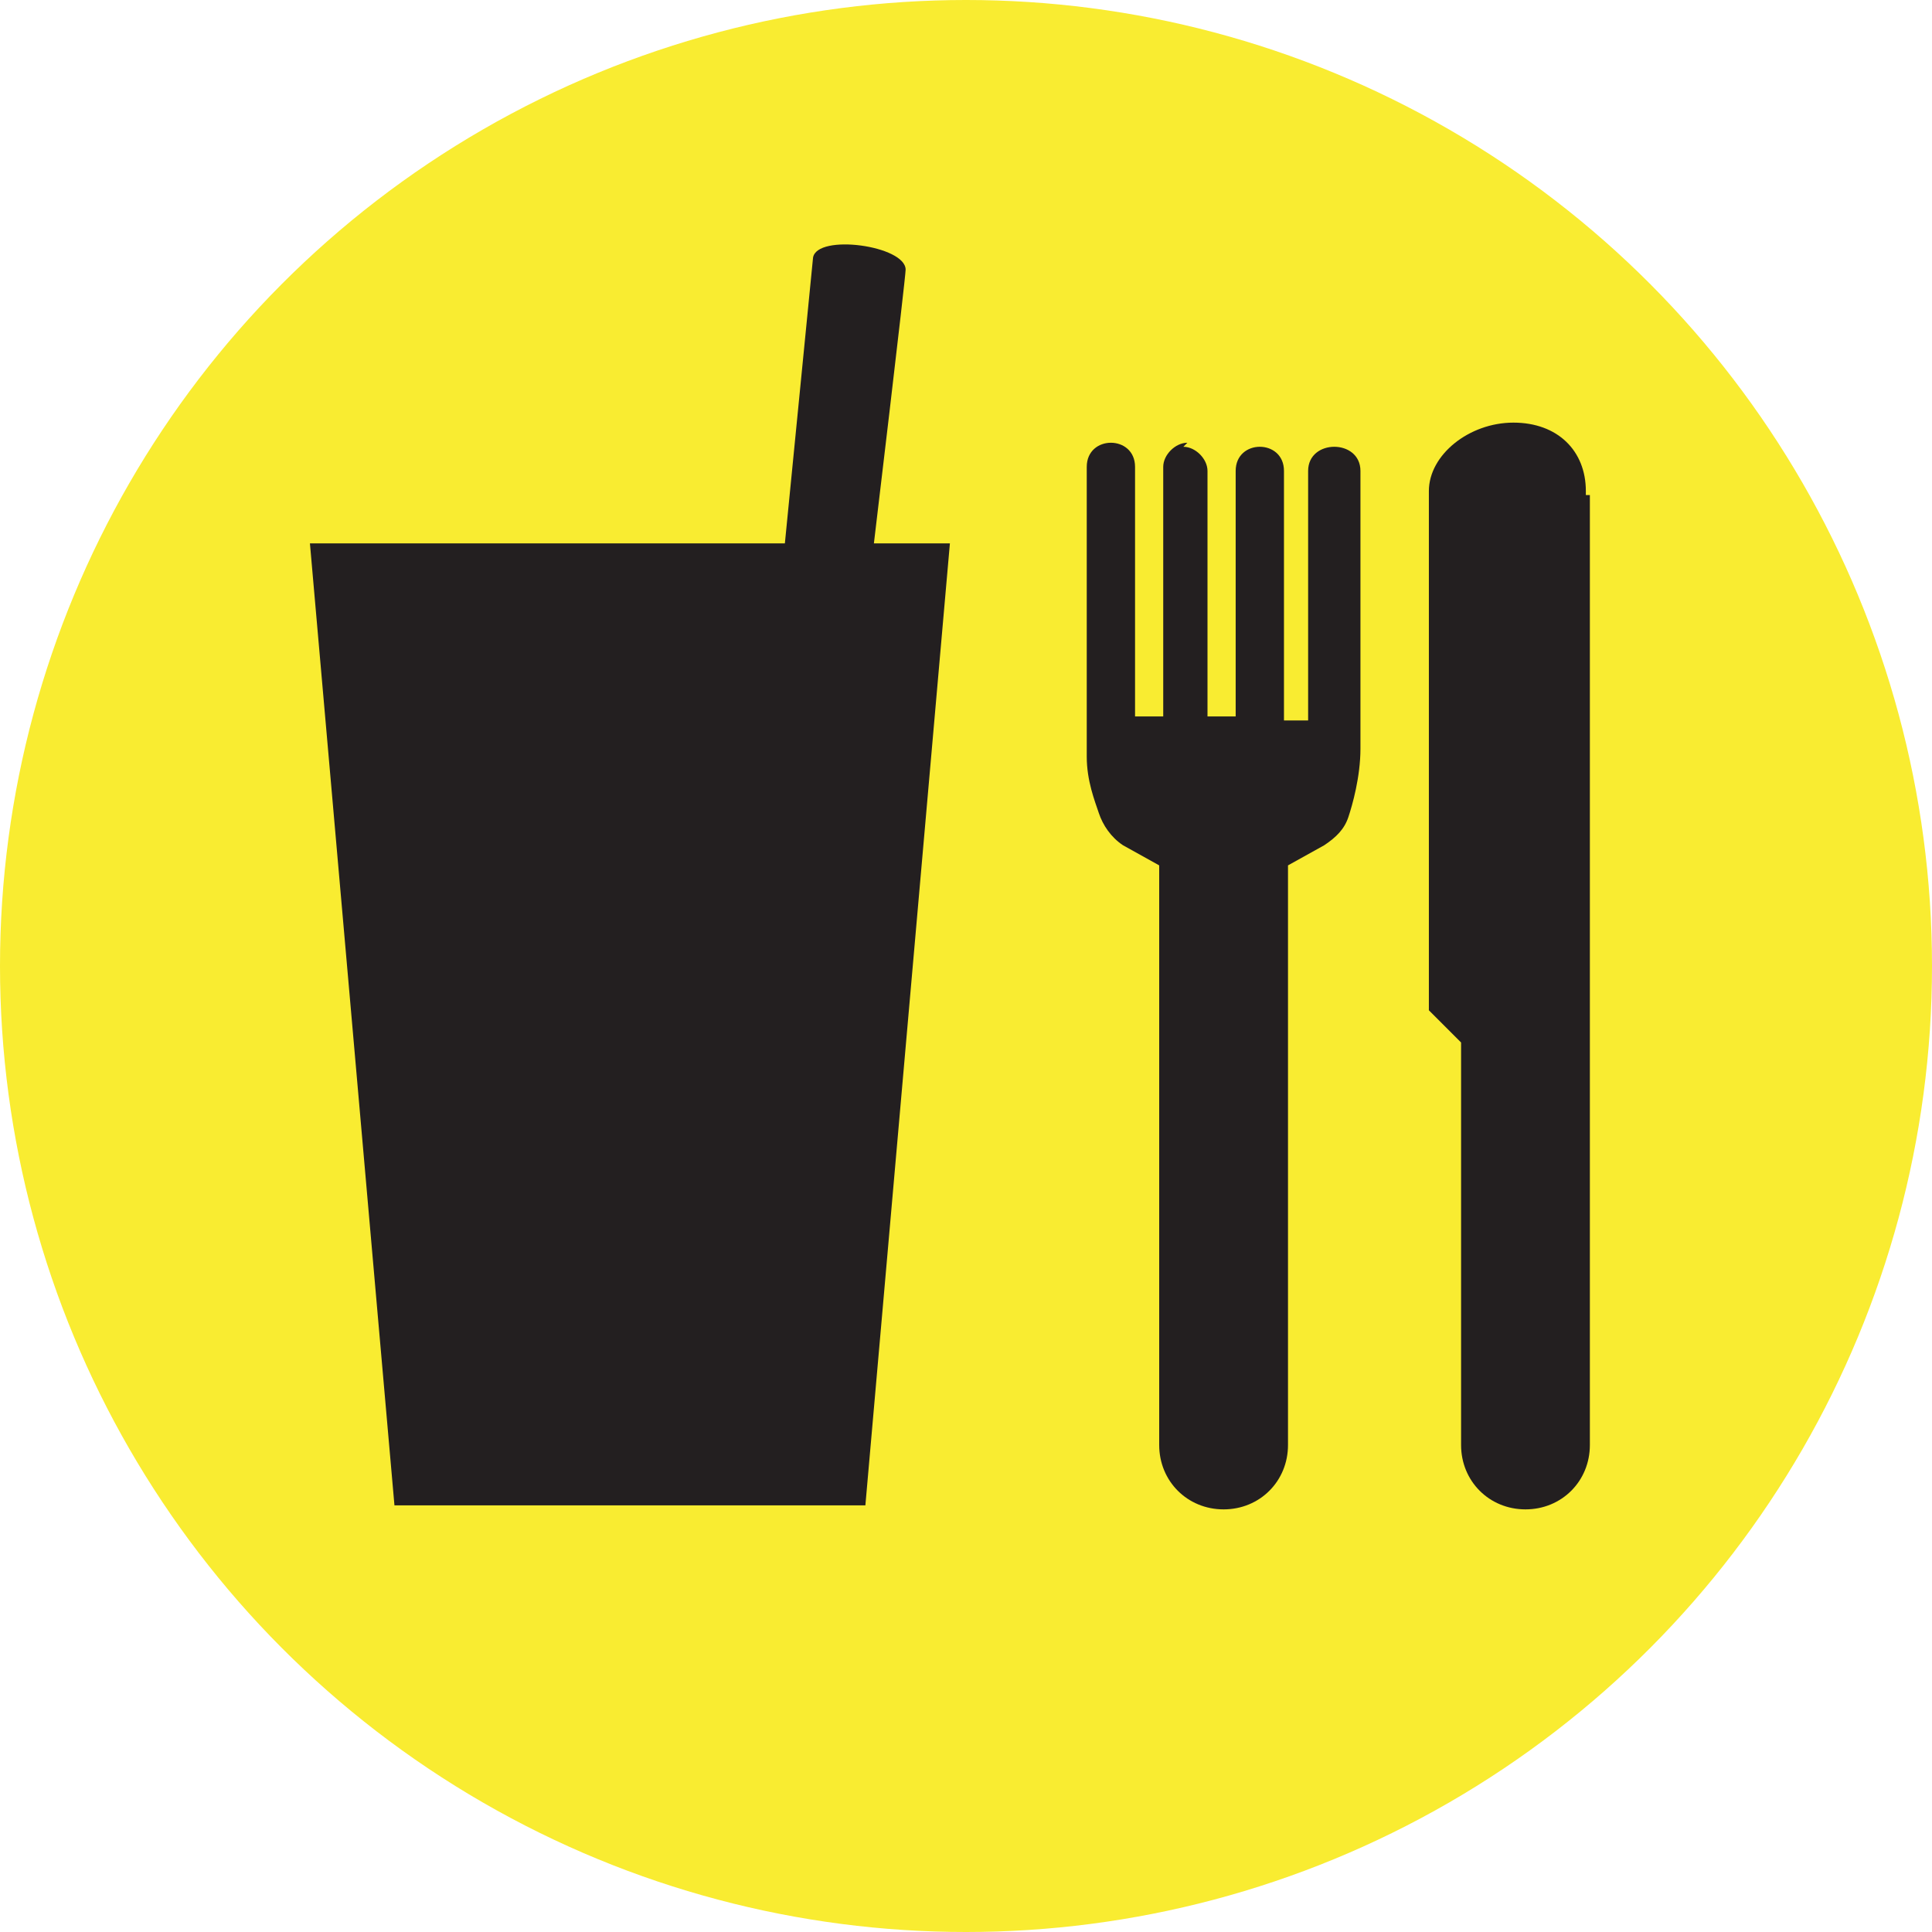
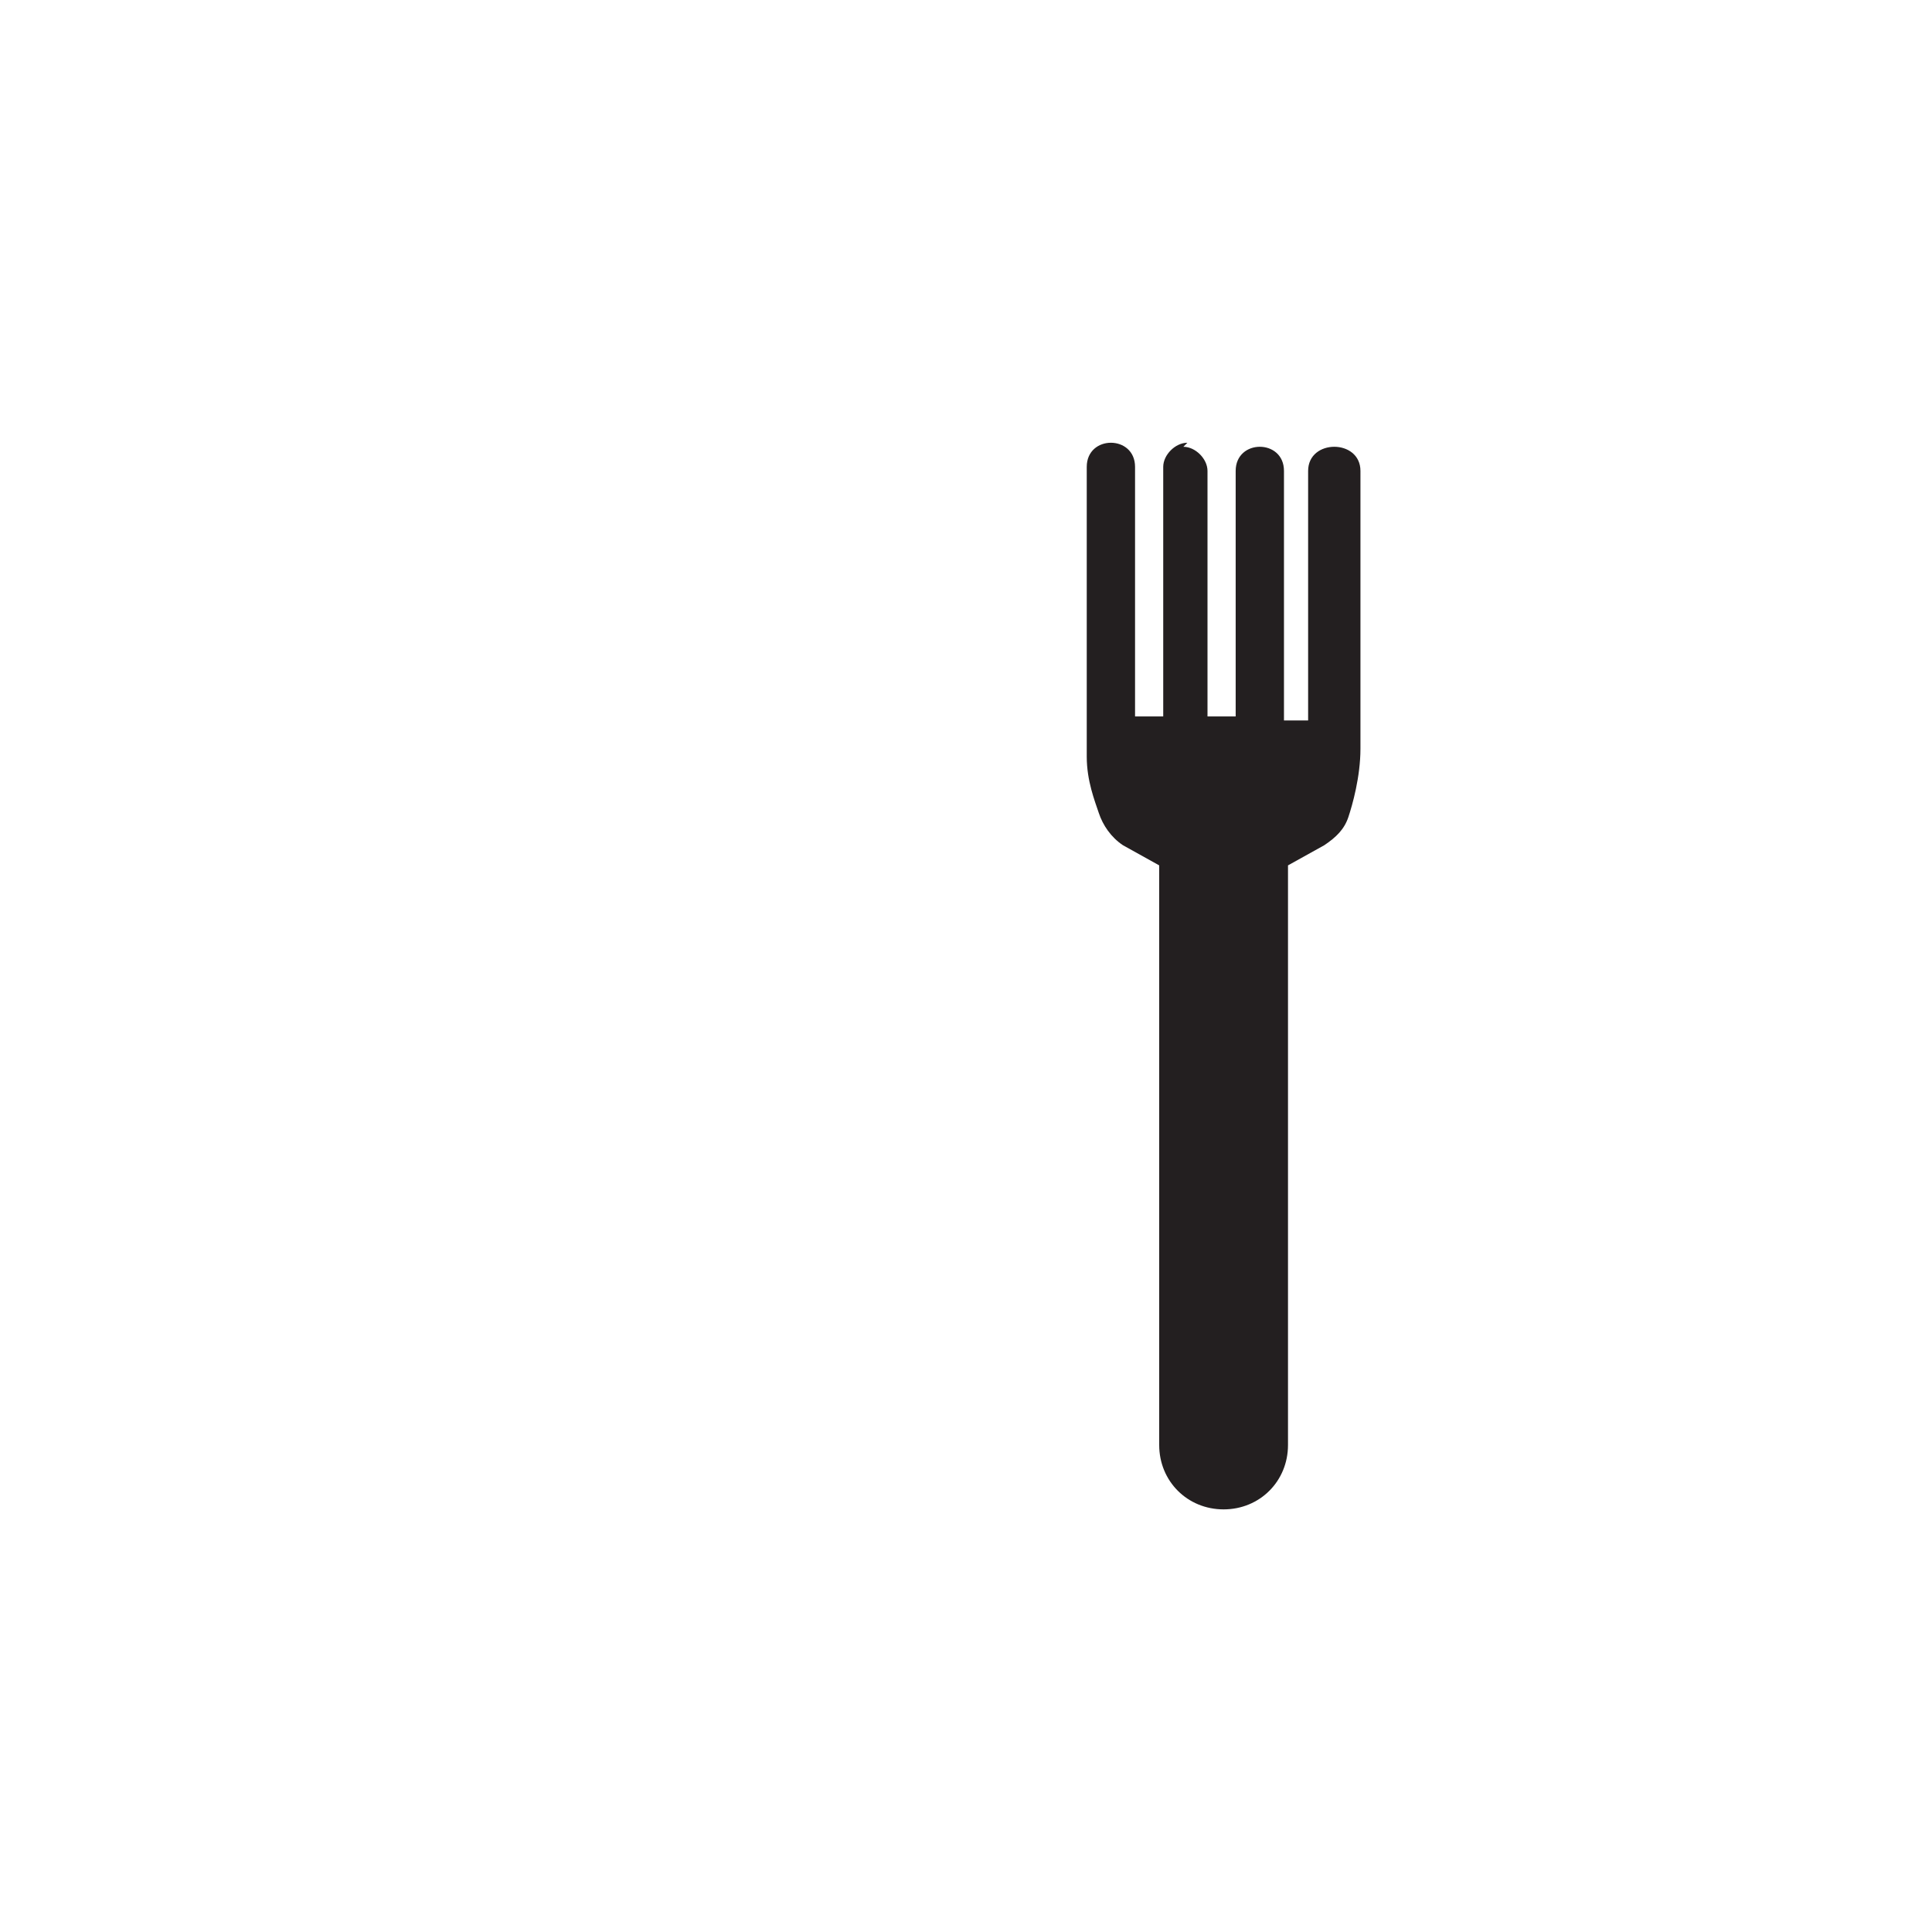
<svg xmlns="http://www.w3.org/2000/svg" version="1.1" viewBox="0 0 48 48">
  <defs>
    <style>
      .cls-1 {
        fill: #231f20;
      }

      .cls-2 {
        fill: #f9ec31;
      }
    </style>
  </defs>
  <g>
    <g id="Layer_4">
-       <circle class="cls-2" cx="24" cy="24" r="24" />
      <g>
-         <path class="cls-1" d="M21.7,13.6s.8-6.7.8-6.9c0-.6-2.2-.9-2.3-.3l-.7,7.1H7.7l2.1,23.9h11.7l2.1-23.9h-1.9Z" />
        <path class="cls-1" d="M29.5,11c-.3,0-.6.3-.6.6h0v6.2h-.7v-6.2c0-.8-1.2-.8-1.2,0h0v7.2h0c0,.6.2,1.1.3,1.4s.3.6.6.8l.9.5v14.4c0,.9.7,1.6,1.6,1.6s1.6-.7,1.6-1.6v-14.4l.9-.5c.3-.2.5-.4.6-.7s.3-1,.3-1.7v-6.9c0-.8-1.3-.8-1.3,0h0v6.2h-.6v-6.2c0-.8-1.2-.8-1.2,0h0v6.1h-.7v-6.1c0-.3-.3-.6-.6-.6h0Z" />
-         <path class="cls-1" d="M39.4,12.3h0c0-.1,0-.1,0-.1,0-1-.7-1.7-1.8-1.7s-2.1.8-2.1,1.7h0v12.9l.8.8v10c0,.9.7,1.6,1.6,1.6s1.6-.7,1.6-1.6V12.3h0Z" />
      </g>
    </g>
  </g>
</svg>